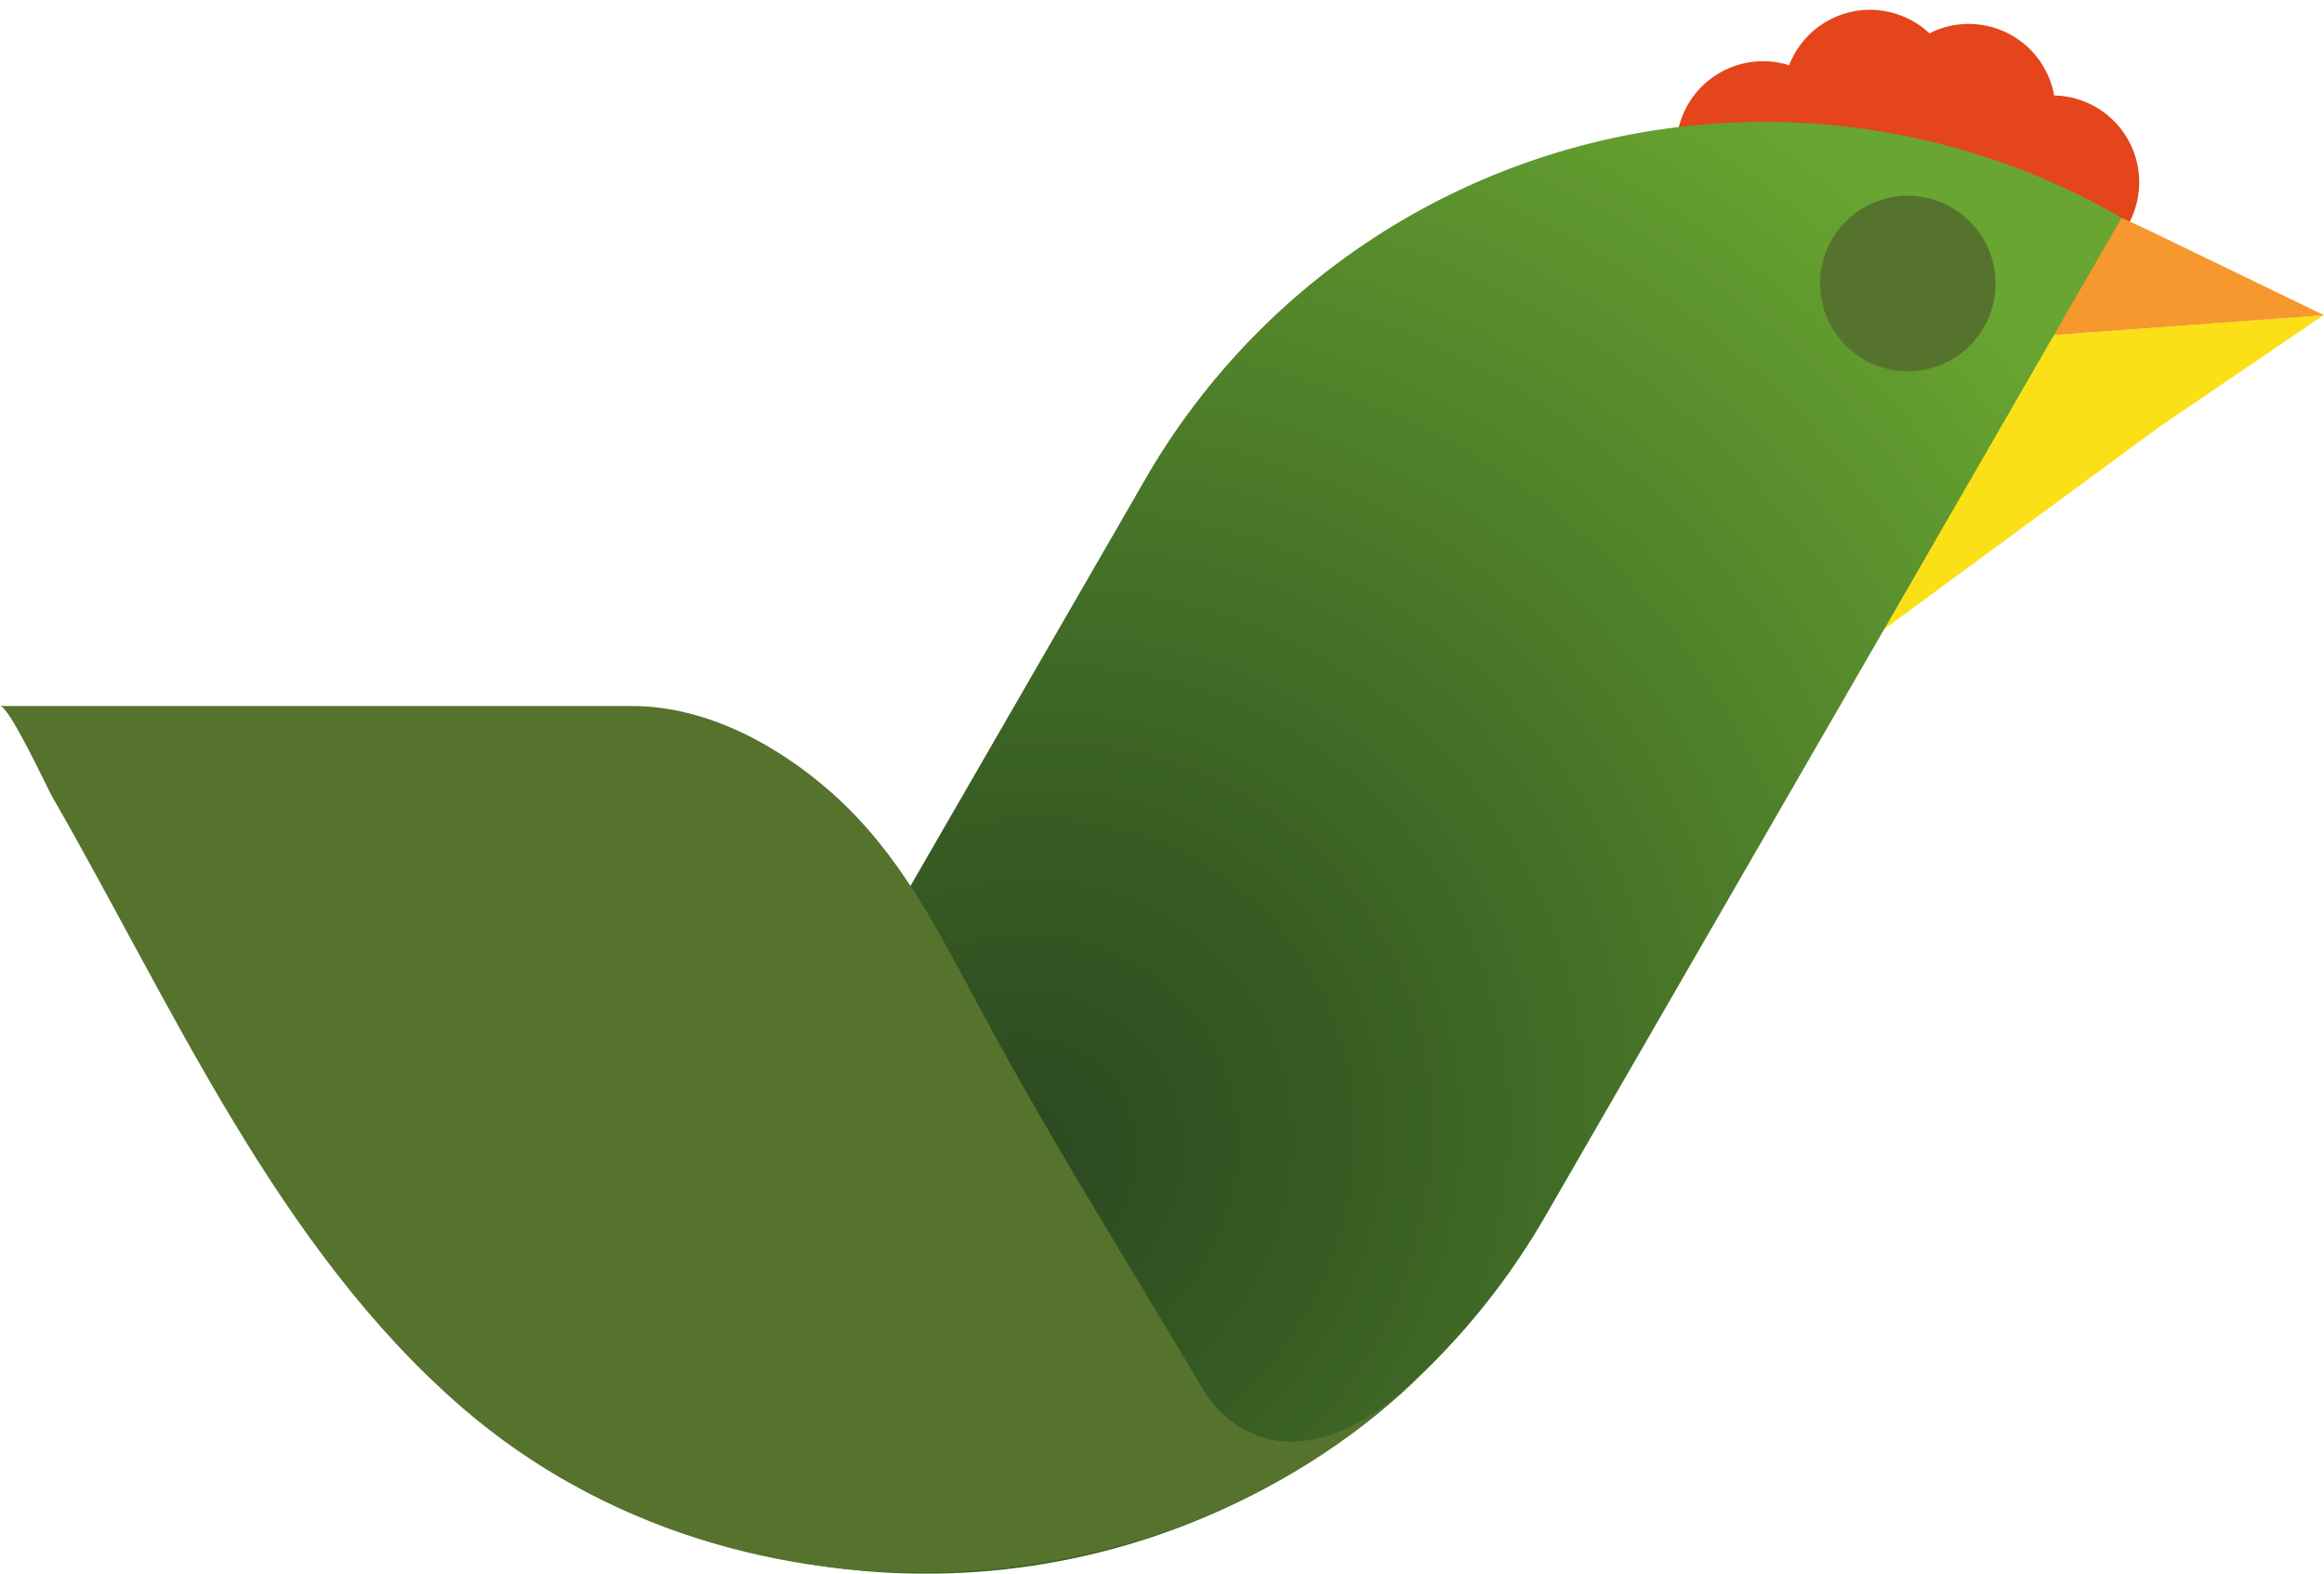
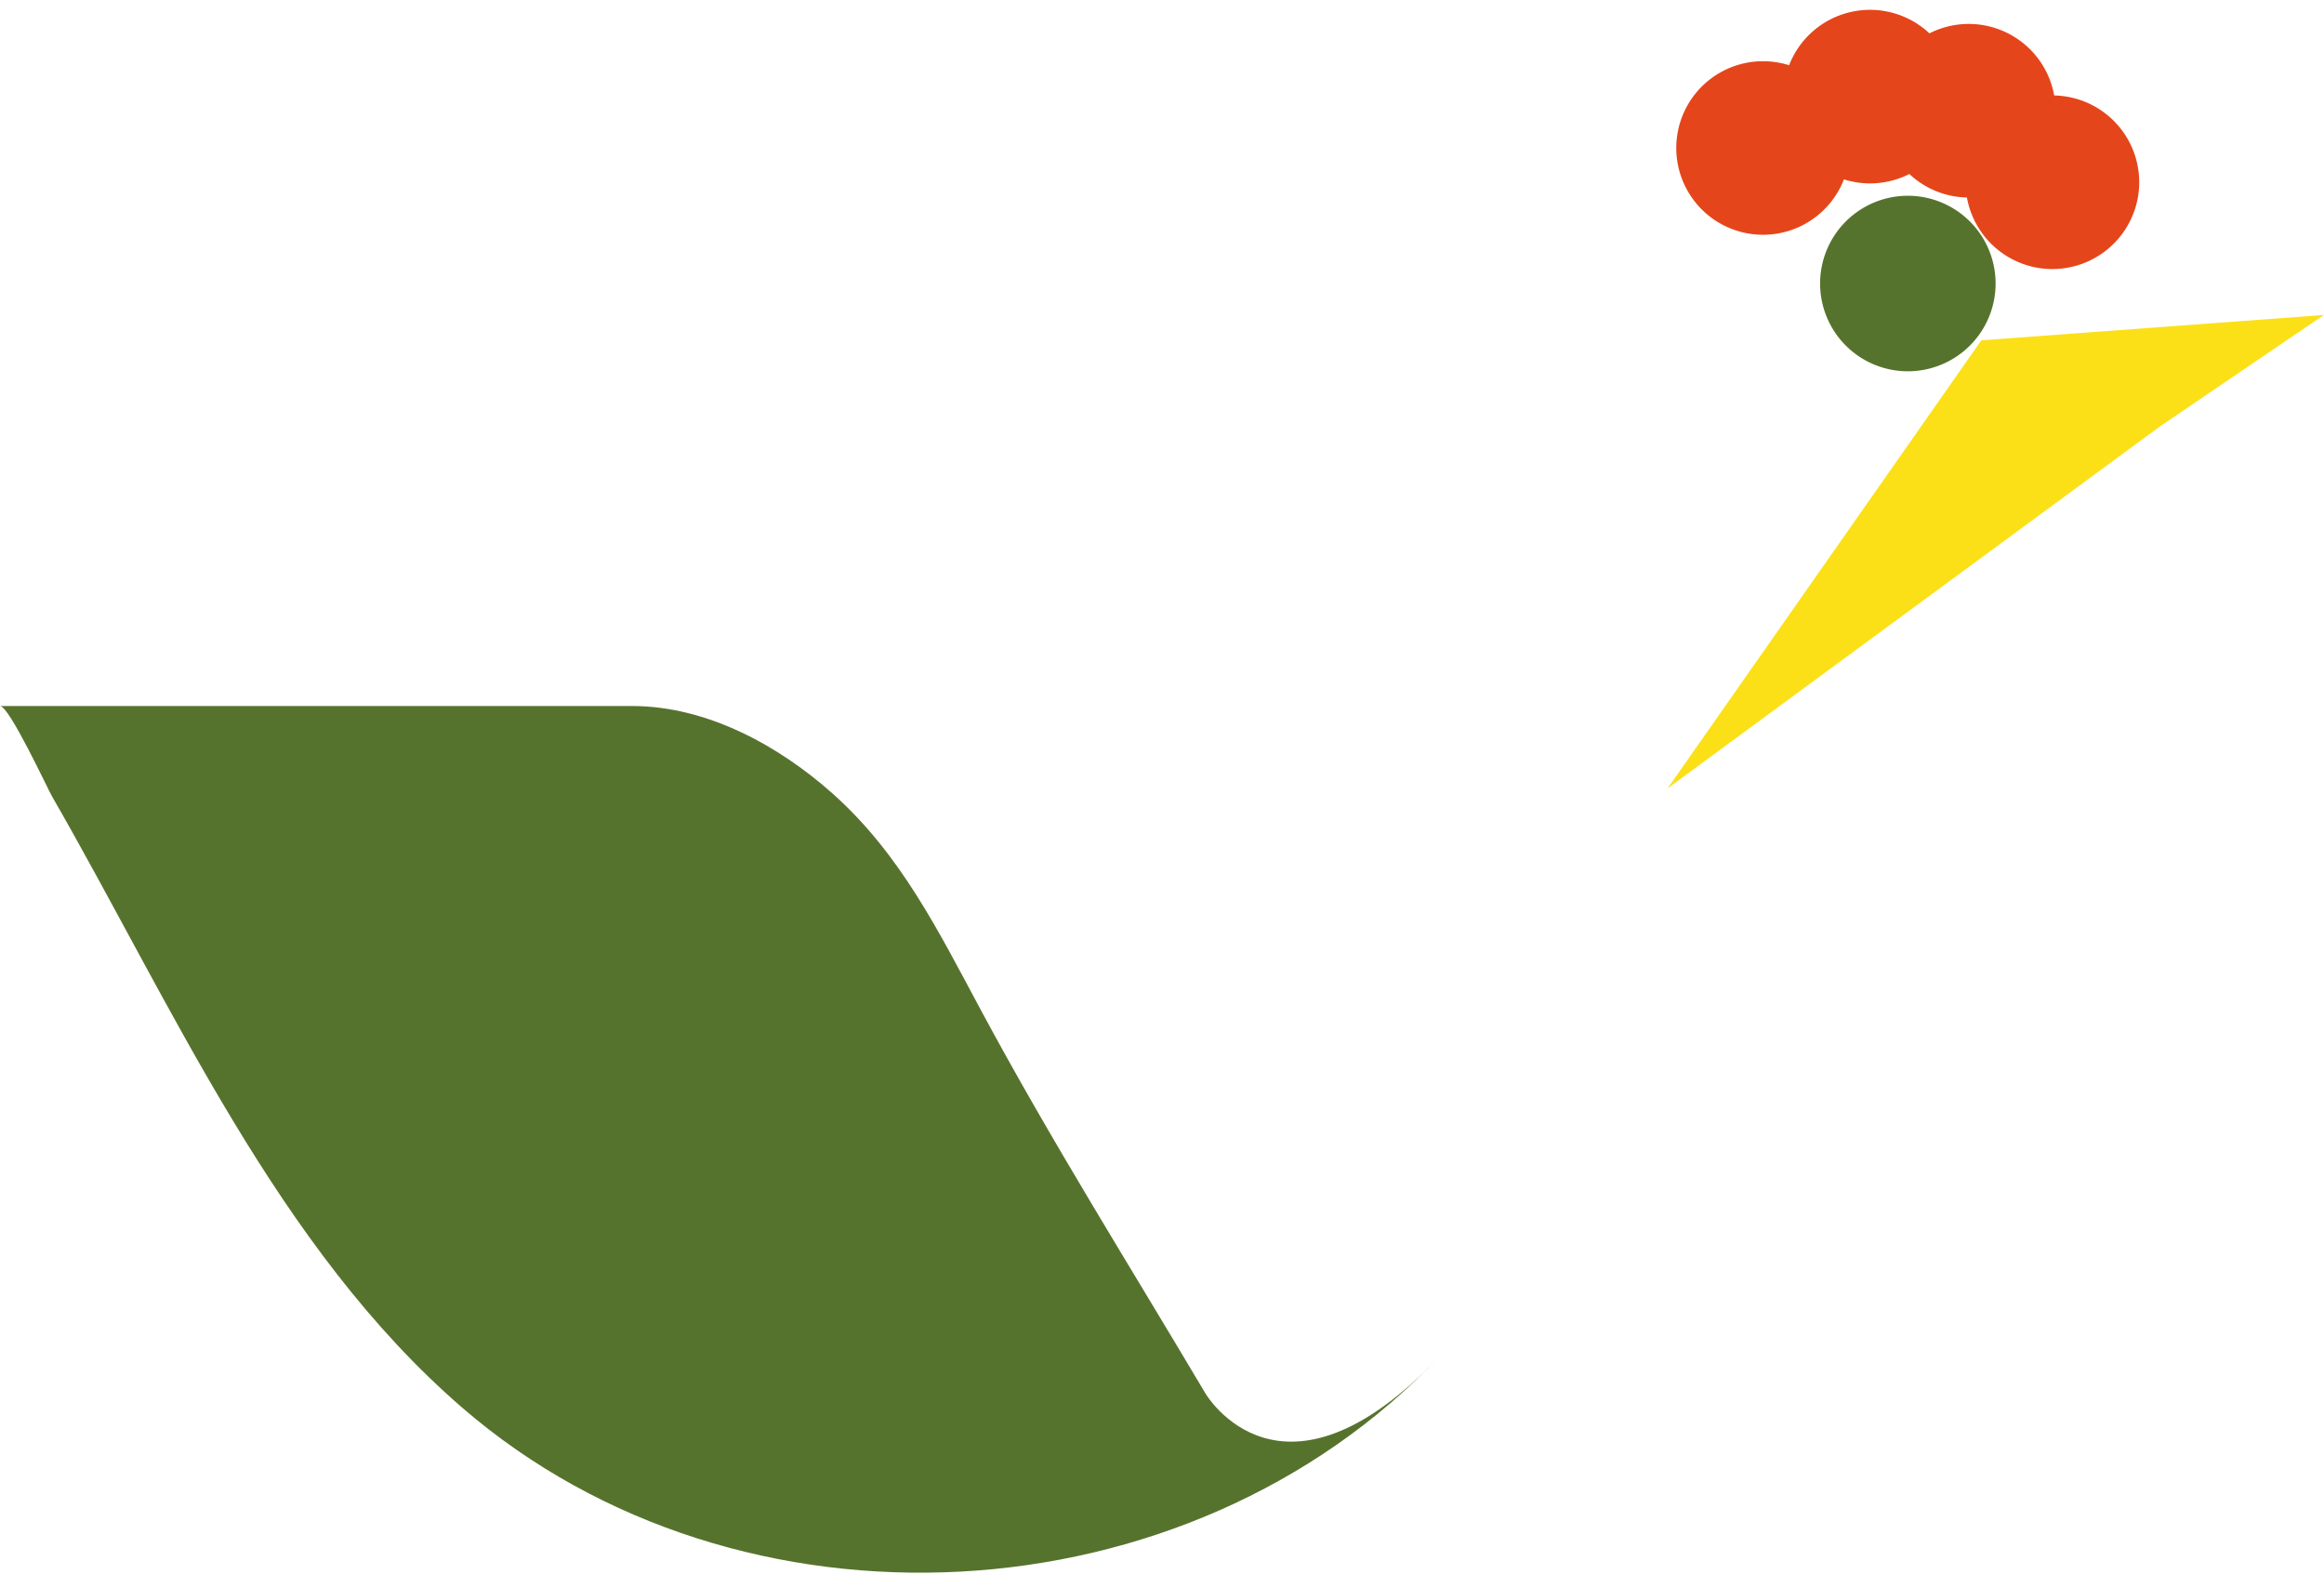
<svg xmlns="http://www.w3.org/2000/svg" width="120" height="81.246">
  <defs>
    <clipPath id="clip-path">
      <path id="Rectangle_11" data-name="Rectangle 11" fill="none" d="M0 0h3.352v3.352H0z" />
    </clipPath>
    <clipPath id="clip-path-2">
      <path id="Rectangle_10" data-name="Rectangle 10" fill="none" d="M0 0h3.353v3.351H0z" />
    </clipPath>
    <radialGradient id="radial-gradient" cx=".286" cy=".717" r=".89" gradientTransform="matrix(.382 -.924 .84 .347 -.426 .732)" gradientUnits="objectBoundingBox">
      <stop offset="0" stop-color="#2a4820" />
      <stop offset=".266" stop-color="#375c23" />
      <stop offset=".812" stop-color="#5b922d" />
      <stop offset="1" stop-color="#69a631" />
    </radialGradient>
  </defs>
  <g id="bird" transform="translate(0 .507)">
    <path id="Union_1" data-name="Union 1" d="M101.563 9.69a4.477 4.477 0 01-2.972-1.214 4.491 4.491 0 01-3.38.279 4.48 4.48 0 11-2.83-5.894 4.481 4.481 0 017.245-1.646 4.482 4.482 0 016.442 3.207 4.481 4.481 0 01.515 8.92 4.528 4.528 0 01-.614.042 4.483 4.483 0 01-4.406-3.694z" fill="#e5451a" stroke="rgba(0,0,0,0)" stroke-miterlimit="10" stroke-width="1" />
    <path id="Path_5" data-name="Path 5" d="M40.679 31.885L66.1 13.2l8.471-5.759L56.882 8.75z" transform="translate(45.425 8.313)" fill="#fbe018" />
-     <path id="Path_6" data-name="Path 6" d="M55.576 5.071L48.335 11.4l17.691-1.3L56.8 5.638z" transform="translate(53.973 5.664)" fill="#f6982d" />
-     <path id="Path_7" data-name="Path 7" d="M43.637 21.188l-29.76 51.541a36.707 36.707 0 0018.241 4.957h.362A36.9 36.9 0 0064.3 59.224l29.756-51.54a36.9 36.9 0 00-50.419 13.5" transform="translate(15.496 3.053)" fill="url(#radial-gradient)" />
    <path id="Path_8" data-name="Path 8" d="M0 16.981h32.641c3.848 0 7.569 2.036 10.369 4.536 3.5 3.126 5.461 7.114 7.643 11.172 3.617 6.731 7.686 13.2 11.584 19.772 0 0 3.912 6.733 12.092-1.9C61.32 64.293 38.182 65.569 23.882 53.22 14.3 44.946 8.9 32.439 2.695 21.661 2.449 21.238.48 16.981 0 16.981" transform="translate(0 18.963)" fill="#56732d" />
    <path id="Path_9" data-name="Path 9" d="M53.462 9.067a4.531 4.531 0 11-4.532-4.532 4.532 4.532 0 014.532 4.532" transform="translate(49.581 5.065)" fill="#56732d" />
    <g id="Group_9" data-name="Group 9" transform="translate(96.837 12.457)" style="mix-blend-mode:multiply;isolation:isolate">
      <g id="Group_8" data-name="Group 8">
        <g id="Group_7" data-name="Group 7" clip-path="url(#clip-path)">
          <g id="Group_6" data-name="Group 6" transform="translate(0 .002)">
            <g id="Group_5" data-name="Group 5" clip-path="url(#clip-path-2)">
              <path id="Path_10" data-name="Path 10" d="M49.1 7.56a1.675 1.675 0 11-1.676-1.676A1.676 1.676 0 0149.1 7.56" transform="translate(-45.75 -5.887)" fill="#56732d" />
            </g>
          </g>
        </g>
      </g>
    </g>
  </g>
</svg>